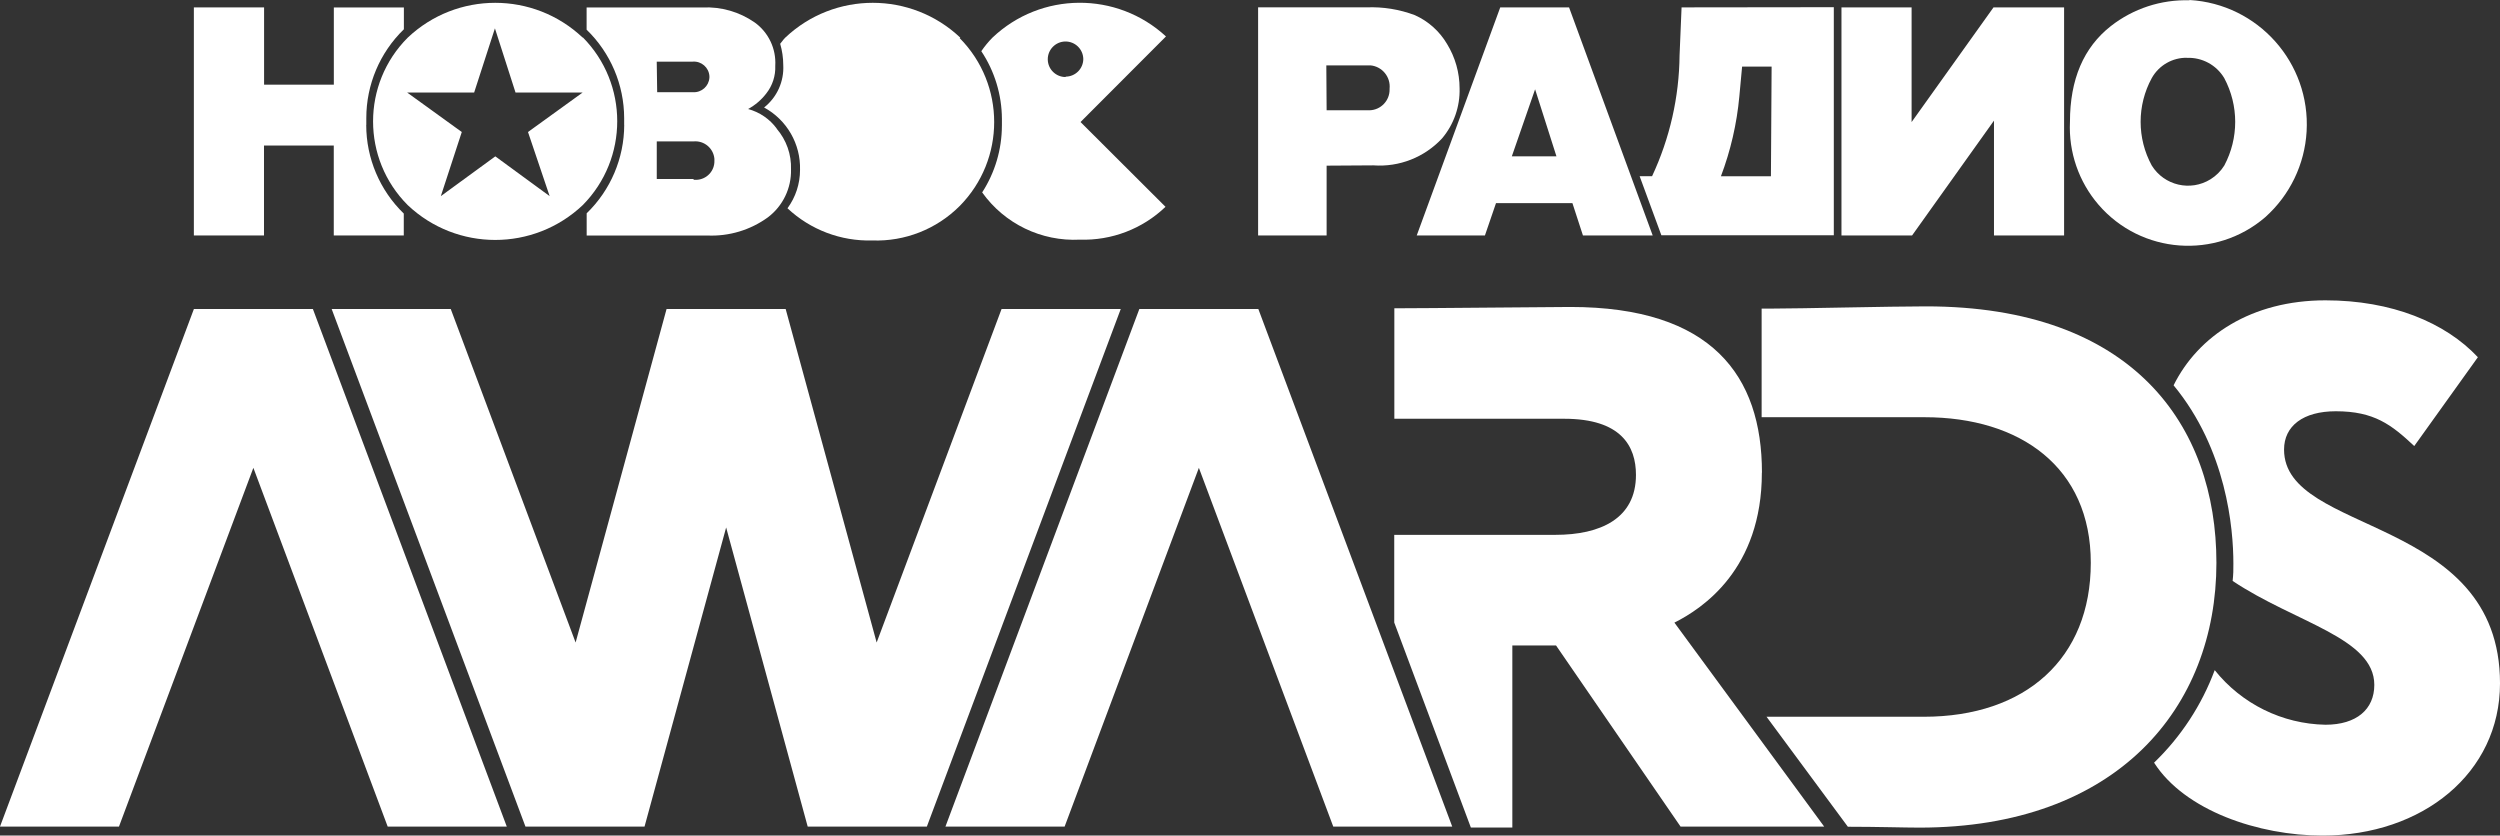
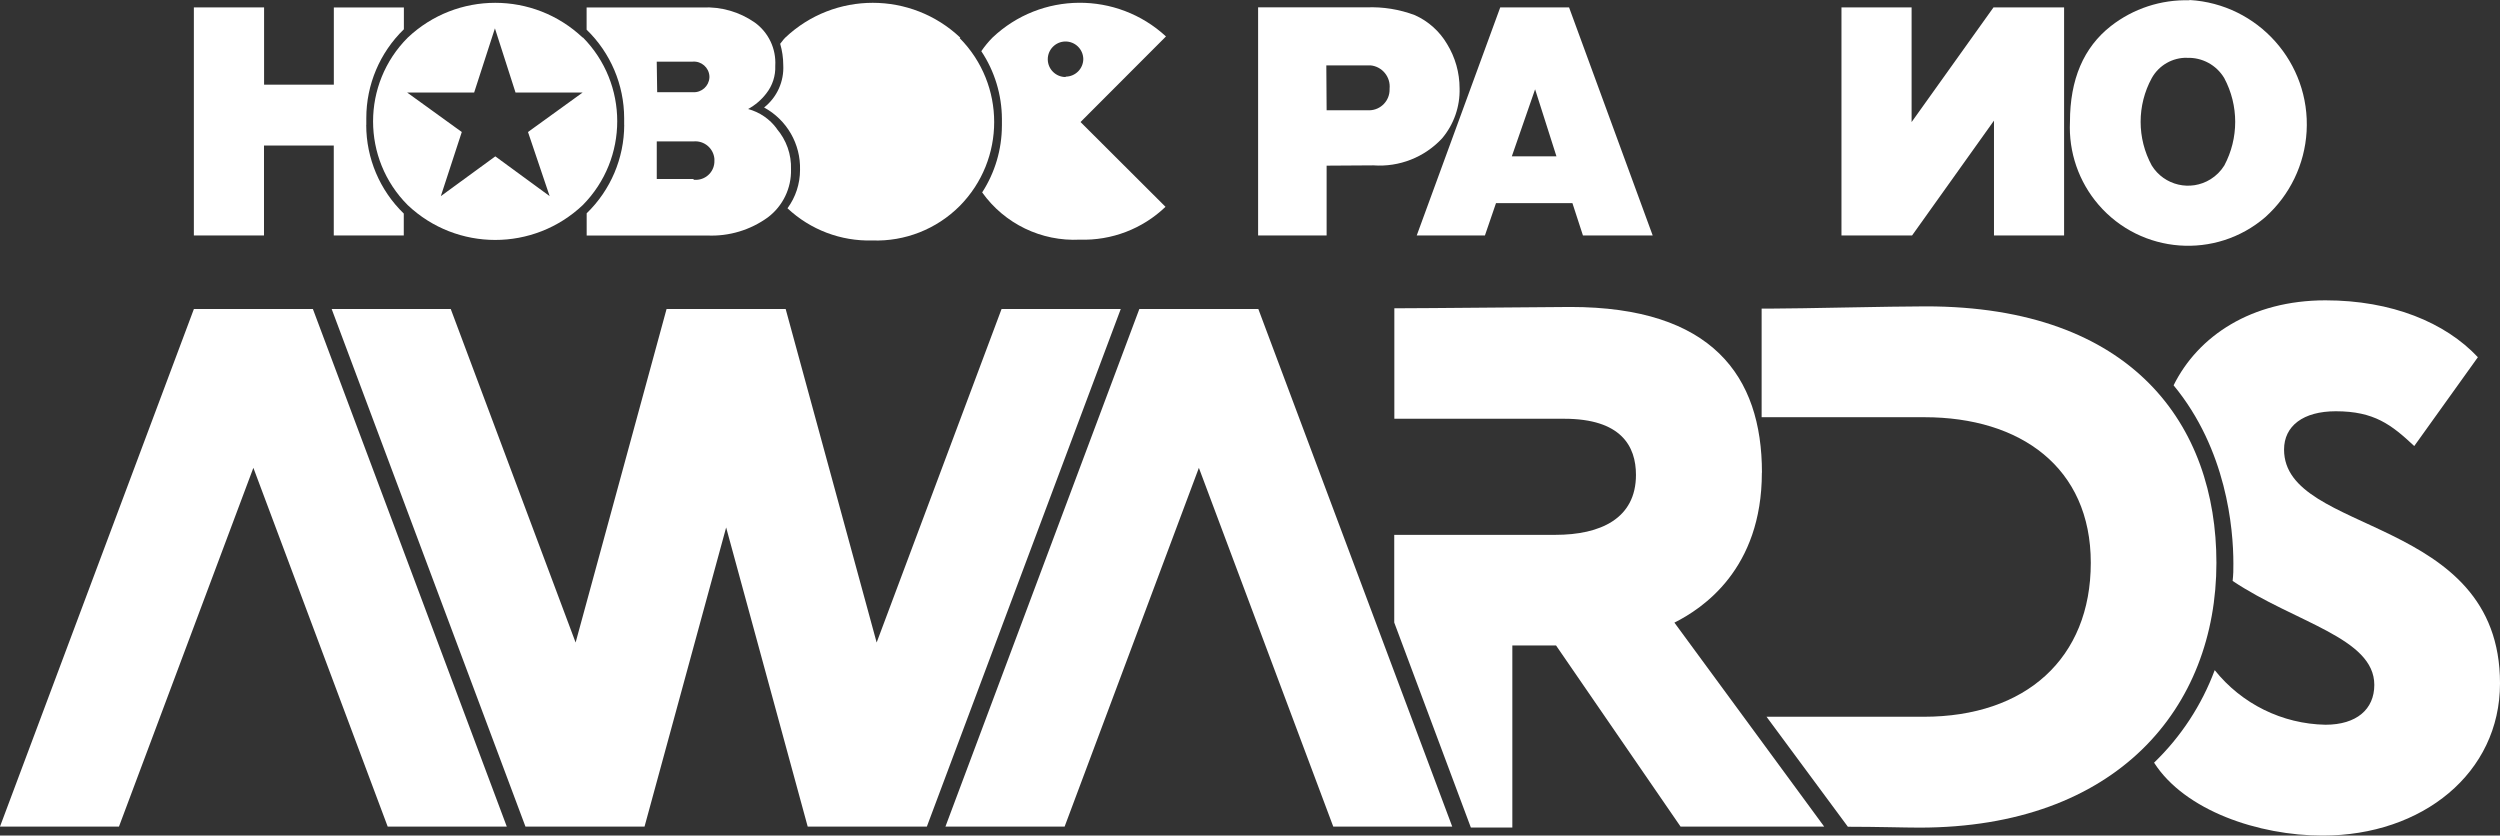
<svg xmlns="http://www.w3.org/2000/svg" version="1.1" viewBox="0 0 1171.7 391.61">
  <rect x="0" y="0" width="1171.7" height="391.61" fill="#333333" stroke="none" />
  <defs>
    <style> .cls-1 { fill: #fff; } </style>
  </defs>
  <g>
    <g id="Layer_1">
      <g>
        <path class="cls-1" d="M1070.49,210.71c0-11.09,8.98-17.96,24.25-17.96,17.96,0,26.02,6.24,36.77,16.3l29.82-41.63c-15.27-16.3-40.41-26.66-71.44-26.66-34.66,0-59.67,16.65-71.17,39.83,24.83,30.08,28.02,67.03,28.02,83.51.06,2.73-.05,5.46-.35,8.17,29.28,19.58,66.4,26.62,66.4,48.72,0,11.45-8.33,18.68-22.9,18.68-20.25-.38-39.27-9.76-51.9-25.59-6.11,16.4-15.82,31.22-28.42,43.37,14.37,22.45,48.92,34.17,78.98,34.17,46.83,0,83.15-29.28,83.15-71.34,0-79.02-101.2-69.33-101.21-109.55Z" />
        <path class="cls-1" d="M902.6,143.59h-.3c-15.93,0-58.91,1.04-71.81,1.04h-4.85v50.91h76.33c44.9,0,77.94,23.44,77.94,68.24s-30.48,72.15-78.3,72.15h-73.67l38.12,51.55c13.83,0,26.54.41,33.54.41,92.53,0,139.19-56.13,139.19-124.11,0-64.42-39.15-120.19-136.18-120.19Z" />
        <polygon class="cls-1" points="146.64 144.81 146.64 144.81 90.88 144.81 90.88 144.81 90.88 144.81 0 387.4 55.76 387.4 118.75 219.26 181.7 387.4 237.52 387.4 146.64 144.81 146.64 144.81" />
        <polygon class="cls-1" points="525.28 144.81 469.42 144.81 410.87 301.13 368.24 144.88 368.26 144.81 368.22 144.81 312.41 144.81 312.41 144.81 312.41 144.81 269.78 301.14 211.25 144.81 155.44 144.81 246.27 387.4 246.27 387.4 246.27 387.4 302.08 387.4 302.08 387.4 340.33 247.21 378.55 387.4 378.55 387.4 378.55 387.4 434.4 387.4 434.4 387.4 434.4 387.4 525.28 144.81" />
        <polygon class="cls-1" points="589.75 144.81 589.75 144.81 533.99 144.81 533.99 144.81 533.99 144.81 443.11 387.4 498.97 387.4 561.89 219.27 624.87 387.4 680.63 387.4 589.75 144.81 589.75 144.81" />
        <path class="cls-1" d="M825.79,221.49c0-45.35-23.44-77.62-89.8-77.62-6.92,0-68.93.62-82.49.62v51.77h79.6c26.67,0,33.64,12.84,33.64,26.31,0,20.48-16.65,28.1-37.77,28.1h-75.52v41.09l35.91,96.09h19.44v-85.34h20.48l58.36,84.89h67.31l-70.19-95.59c13.15-6.61,40.99-24.98,40.99-70.32Z" />
        <path class="cls-1" d="M191.09,96.13c23.01,21.77,59.02,21.77,82.03,0,21.55-21.79,21.55-56.87,0-78.66v.18c-23.01-21.77-59.02-21.77-82.03,0-21.65,21.68-21.65,56.8,0,78.48ZM222.22,43.38l9.74-30.09,9.66,30.09h31.43l-25.59,18.49,10.15,30.05-25.47-18.64-25.53,18.64,9.82-30.05-25.59-18.49h31.38Z" />
        <path class="cls-1" d="M292.56,58.53c-.03,15.62-6.38,30.57-17.6,41.44v10.41h56.53c10.17.46,20.19-2.55,28.42-8.53,7.01-5.3,11.04-13.66,10.82-22.45.24-6.98-2.16-13.8-6.73-19.09h.08c-3.32-4.52-8.06-7.76-13.47-9.21,3.32-1.8,6.22-4.29,8.52-7.28,2.91-3.68,4.41-8.29,4.22-12.98.48-7.96-3.14-15.62-9.61-20.29-7.14-4.98-15.73-7.46-24.43-7.05h-54.38v10.41c11.22,10.87,17.57,25.82,17.6,41.44v3.18ZM324.73,28.88c4.01-.27,7.49,2.76,7.76,6.78,0,.02,0,.05,0,.07,0,.04,0,.08,0,.12.02.18.02.36,0,.54-.25,3.97-3.63,7.01-7.61,6.83h-16.87l-.21-14.33h16.92ZM307.81,66.27h17.29c4.94-.43,9.3,3.23,9.73,8.17v.19c.02.22.02.44,0,.67.15,4.81-3.63,8.83-8.44,8.98h-1.35l.06-.4h-17.29v-17.61Z" />
        <path class="cls-1" d="M358.12,50.38c10.68,5.81,17.19,17.12,16.84,29.28,0,6.46-2.06,12.75-5.88,17.96,10.74,10.07,25.02,15.49,39.73,15.08,15.32.55,30.17-5.31,40.99-16.16,21.54-21.8,21.54-56.87,0-78.67l.27-.22c-23.01-21.77-59.03-21.77-82.04,0-1.17,1.17-1.34,1.71-2.37,2.87.94,3.22,1.43,6.56,1.44,9.92.43,7.71-2.92,15.15-8.98,19.94Z" />
        <path class="cls-1" d="M123.74,68.21h32.69v42.16h32.81v-10.28c-11.25-10.9-17.6-25.89-17.6-41.56h.04v-3.18c-.01-15.69,6.34-30.71,17.61-41.63V3.49h-32.83v36.19h-32.69V3.47h-32.91v106.9h32.87v-42.16Z" />
        <path class="cls-1" d="M469.57,58.96c-.03,11.08-3.24,21.91-9.25,31.22,10.49,14.71,27.75,23.05,45.79,22.14,14.91.48,29.38-5.07,40.14-15.39l-39.83-39.74,40.05-40.11c-23.04-21.26-58.62-21.01-81.35.58-1.92,1.95-3.66,4.07-5.2,6.33,6.26,9.41,9.61,20.45,9.66,31.74v3.24ZM499.33,19.45c4.58-.03,8.32,3.63,8.39,8.21-.03,4.55-3.71,8.23-8.26,8.26v.18c-4.6.03-8.35-3.67-8.39-8.26s3.67-8.35,8.26-8.39Z" />
        <polygon class="cls-1" points="934.54 56.53 934.54 110.37 967.4 110.37 967.4 3.47 934.31 3.47 895.93 57.21 895.93 3.47 863.06 3.47 863.06 110.37 896.14 110.37 934.54 56.53" />
        <path class="cls-1" d="M695.95,110.37l5.2-15.17h35.81l4.94,15.17h32.69L735.39,3.47h-32.26l-39.14,106.9h31.96ZM719.47,41.85l10.01,31.43h-20.92l10.91-31.43Z" />
-         <path class="cls-1" d="M859.47,110.28V3.37l-71.35.09-.94,22.45c-.19,19.59-4.58,38.91-12.88,56.66h-5.84l10.19,27.7h80.82ZM815.19,45.22l1.3-14.01h13.83l-.32,51.41h-23.44c4.55-12.02,7.45-24.6,8.63-37.4Z" />
        <path class="cls-1" d="M1061.73,101.74c11.49-10.29,18.44-24.7,19.33-40.1,1.86-32.18-22.71-59.78-54.89-61.64v.14c-13.31-.4-26.35,3.87-36.85,12.08-12.78,10.03-19.17,24.99-19.17,44.9-.67,14.17,4.12,28.07,13.38,38.82,19.99,23.2,55,25.8,78.2,5.81ZM1008.49,36.6c3.36-6.02,9.77-9.68,16.65-9.52l-.27.04c7.18-.32,13.95,3.34,17.61,9.52,6.82,12.8,6.82,28.15,0,40.94-1.62,2.61-3.82,4.8-6.43,6.43-9.39,5.84-21.73,2.96-27.56-6.43-6.96-12.77-6.96-28.21,0-40.98Z" />
        <path class="cls-1" d="M621.76,77.64l21.95-.14c12.08.88,23.91-3.77,32.16-12.64,5.52-6.54,8.44-14.88,8.21-23.44,0-7.35-2.03-14.55-5.88-20.82-3.5-5.94-8.75-10.65-15.04-13.48-7.25-2.74-14.98-3.99-22.72-3.67h-50.79v106.9h32.11v-32.73ZM642.38,30.64c5.47.57,9.45,5.46,8.89,10.94v.23c.12,5.33-4.1,9.75-9.43,9.88h-20.08l-.14-21.04h20.75Z" />
      </g>
    </g>
  </g>
</svg>